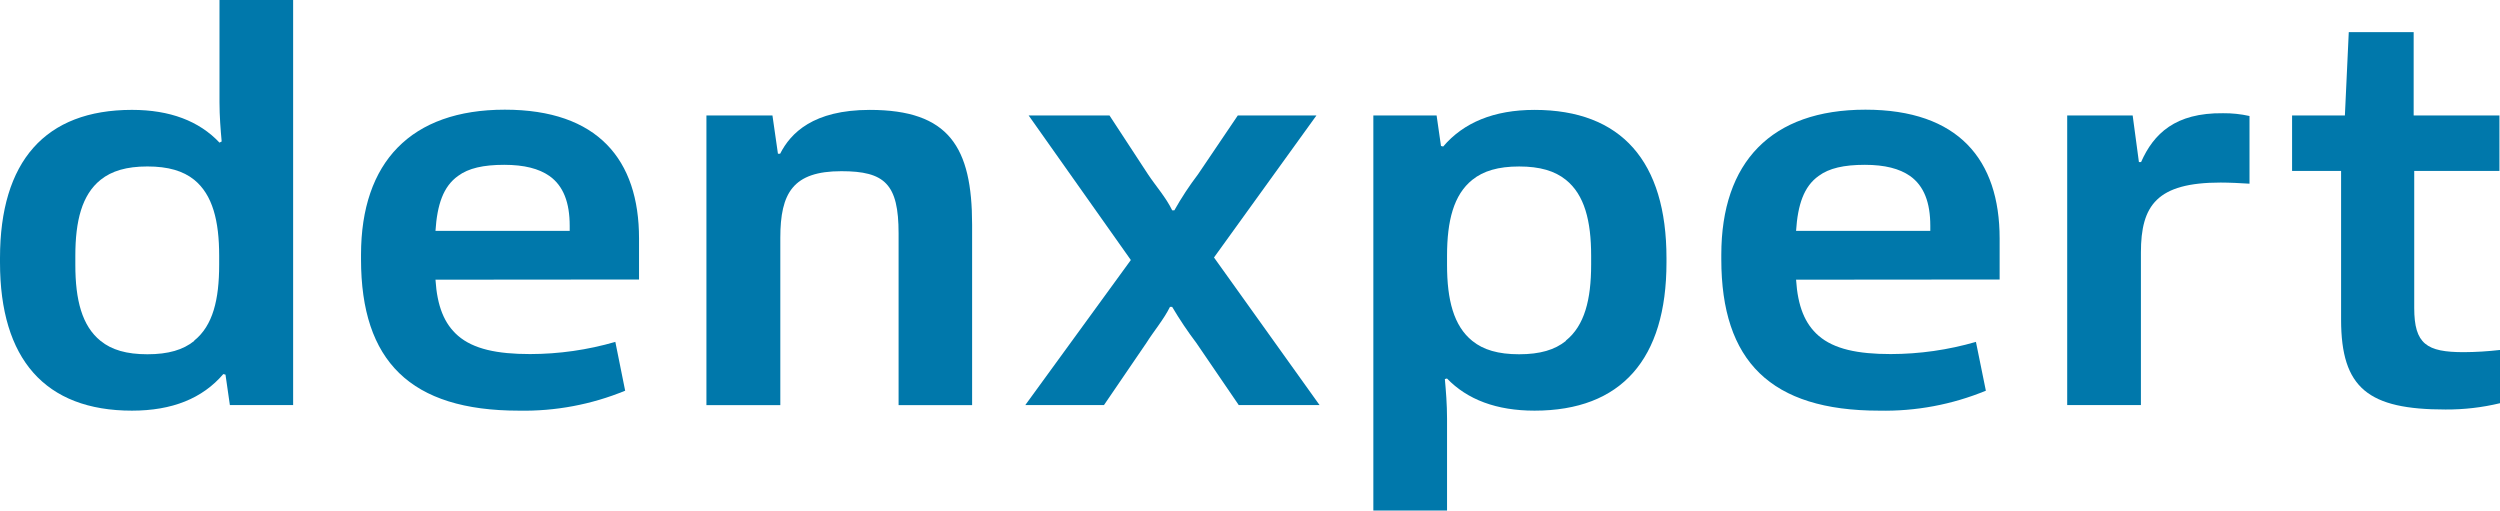
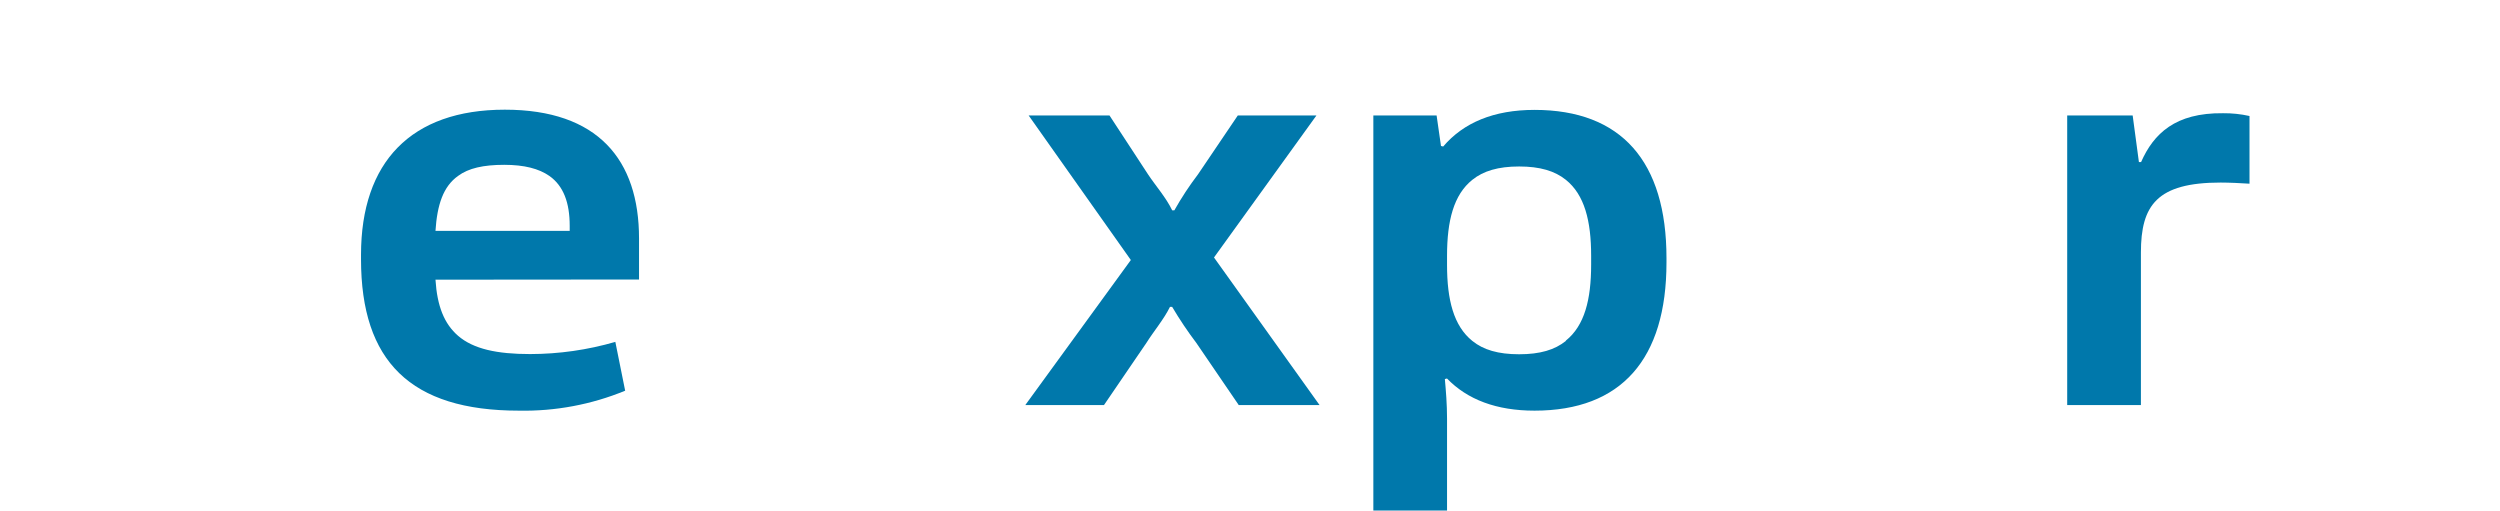
<svg xmlns="http://www.w3.org/2000/svg" width="142" height="29" viewBox="0 0 142 29" fill="none">
  <g clip-path="url(#clip0)">
-     <path d="M0 14.908V14.658C0 9.172 2.56 6.241 7.496 6.241C9.651 6.241 11.31 6.872 12.467 8.101L12.591 8.036C12.531 7.377 12.467 6.603 12.467 5.801V0H16.65V23.009H13.057L12.808 21.279L12.684 21.247C11.498 22.633 9.779 23.325 7.496 23.325C2.56 23.325 0 20.394 0 14.908ZM11.029 19.348C12.094 18.495 12.449 17.015 12.449 15.03V14.532C12.449 12.544 12.077 11.064 11.029 10.211C10.404 9.71 9.559 9.455 8.373 9.455C7.187 9.455 6.342 9.71 5.717 10.211C4.652 11.064 4.279 12.544 4.279 14.532V15.048C4.279 17.033 4.655 18.513 5.717 19.366C6.342 19.871 7.183 20.122 8.373 20.122C9.563 20.122 10.404 19.871 11.029 19.366V19.348Z" fill="#0078AB" />
    <path d="M24.735 15.886C24.831 17.398 25.236 18.394 26.017 19.072C26.894 19.828 28.237 20.111 30.111 20.111C31.749 20.109 33.378 19.876 34.951 19.419L35.509 22.192C33.594 22.98 31.54 23.365 29.472 23.325C23.319 23.325 20.506 20.519 20.506 14.726V14.471C20.506 9.208 23.347 6.23 28.673 6.23C33.954 6.23 36.297 9.068 36.297 13.543V15.876L24.735 15.886ZM24.735 13.113H32.359V12.83C32.359 11.505 32.004 10.559 31.205 9.993C30.609 9.58 29.785 9.362 28.641 9.362C27.455 9.362 26.61 9.552 26.017 9.993C25.176 10.591 24.831 11.63 24.735 13.113Z" fill="#0078AB" />
-     <path d="M55.227 23.01H51.04V13.257C51.04 10.452 50.259 9.724 47.791 9.724C45.043 9.724 44.322 10.957 44.322 13.508V23.01H40.125V6.557H43.875L44.187 8.732H44.312C44.904 7.564 46.186 6.242 49.404 6.242C53.903 6.242 55.216 8.352 55.216 12.766V23.01H55.227Z" fill="#0078AB" />
    <path d="M67.953 19.48C67.457 18.824 66.998 18.14 66.579 17.431H66.455C66.1 18.147 65.549 18.789 65.113 19.48L62.705 23.009H58.235L64.232 14.769L58.426 6.557H63.018L65.205 9.899C65.642 10.559 66.235 11.222 66.579 11.945H66.704C67.105 11.233 67.554 10.549 68.049 9.899L70.308 6.557H74.775L68.955 14.625L74.952 23.009H70.361L67.953 19.48Z" fill="#0078AB" />
    <path d="M82.192 21.498L82.068 21.53C82.128 22.193 82.192 22.963 82.192 23.769V29H78.006V6.557H81.599L81.848 8.291L81.972 8.323C83.13 6.965 84.848 6.242 87.16 6.242C92.096 6.242 94.656 9.173 94.656 14.658V14.909C94.656 20.394 92.096 23.325 87.16 23.325C85.005 23.325 83.346 22.698 82.189 21.498H82.192ZM88.939 19.348C90.004 18.495 90.377 17.015 90.377 15.031V14.533C90.377 12.544 90.001 11.064 88.939 10.212C88.314 9.71 87.472 9.456 86.287 9.456C85.1 9.456 84.255 9.71 83.63 10.212C82.565 11.064 82.192 12.544 82.192 14.533V15.049C82.192 17.033 82.569 18.513 83.63 19.366C84.255 19.871 85.097 20.122 86.287 20.122C87.476 20.122 88.314 19.871 88.939 19.366V19.348Z" fill="#0078AB" />
-     <path d="M102.017 15.886C102.113 17.398 102.518 18.394 103.299 19.072C104.176 19.828 105.518 20.111 107.393 20.111C109.03 20.109 110.659 19.876 112.233 19.419L112.797 22.192C110.875 22.983 108.812 23.369 106.736 23.325C100.582 23.325 97.77 20.519 97.77 14.726V14.471C97.77 9.208 100.611 6.23 105.955 6.23C111.235 6.23 113.579 9.068 113.579 13.543V15.876L102.017 15.886ZM102.017 13.113H109.641V12.83C109.641 11.505 109.286 10.559 108.487 9.993C107.89 9.58 107.066 9.362 105.923 9.362C104.737 9.362 103.892 9.552 103.299 9.993C102.457 10.591 102.113 11.63 102.017 13.113V13.113Z" fill="#0078AB" />
    <path d="M127.761 10.433C127.289 10.401 126.603 10.369 126.135 10.369C122.513 10.369 121.604 11.662 121.604 14.342V23.009H117.417V6.557H121.135L121.49 9.204H121.614C122.325 7.596 123.553 6.399 126.27 6.431C126.775 6.426 127.279 6.479 127.772 6.589V10.433H127.761Z" fill="#0078AB" />
-     <path d="M132.974 18.126V9.71H130.19V6.557H133.19L133.41 1.827H137.096V6.557H141.968V9.71H137.128V17.495C137.128 19.545 137.838 20.003 139.94 20.003C140.629 19.999 141.316 19.957 142 19.878V22.902C140.987 23.146 139.949 23.266 138.907 23.26C134.532 23.26 132.974 22.063 132.974 18.154V18.126Z" fill="#0078AB" />
  </g>
  <defs>
    <clipPath id="clip0">
      <rect width="142" height="29" fill="white" />
    </clipPath>
  </defs>
</svg>